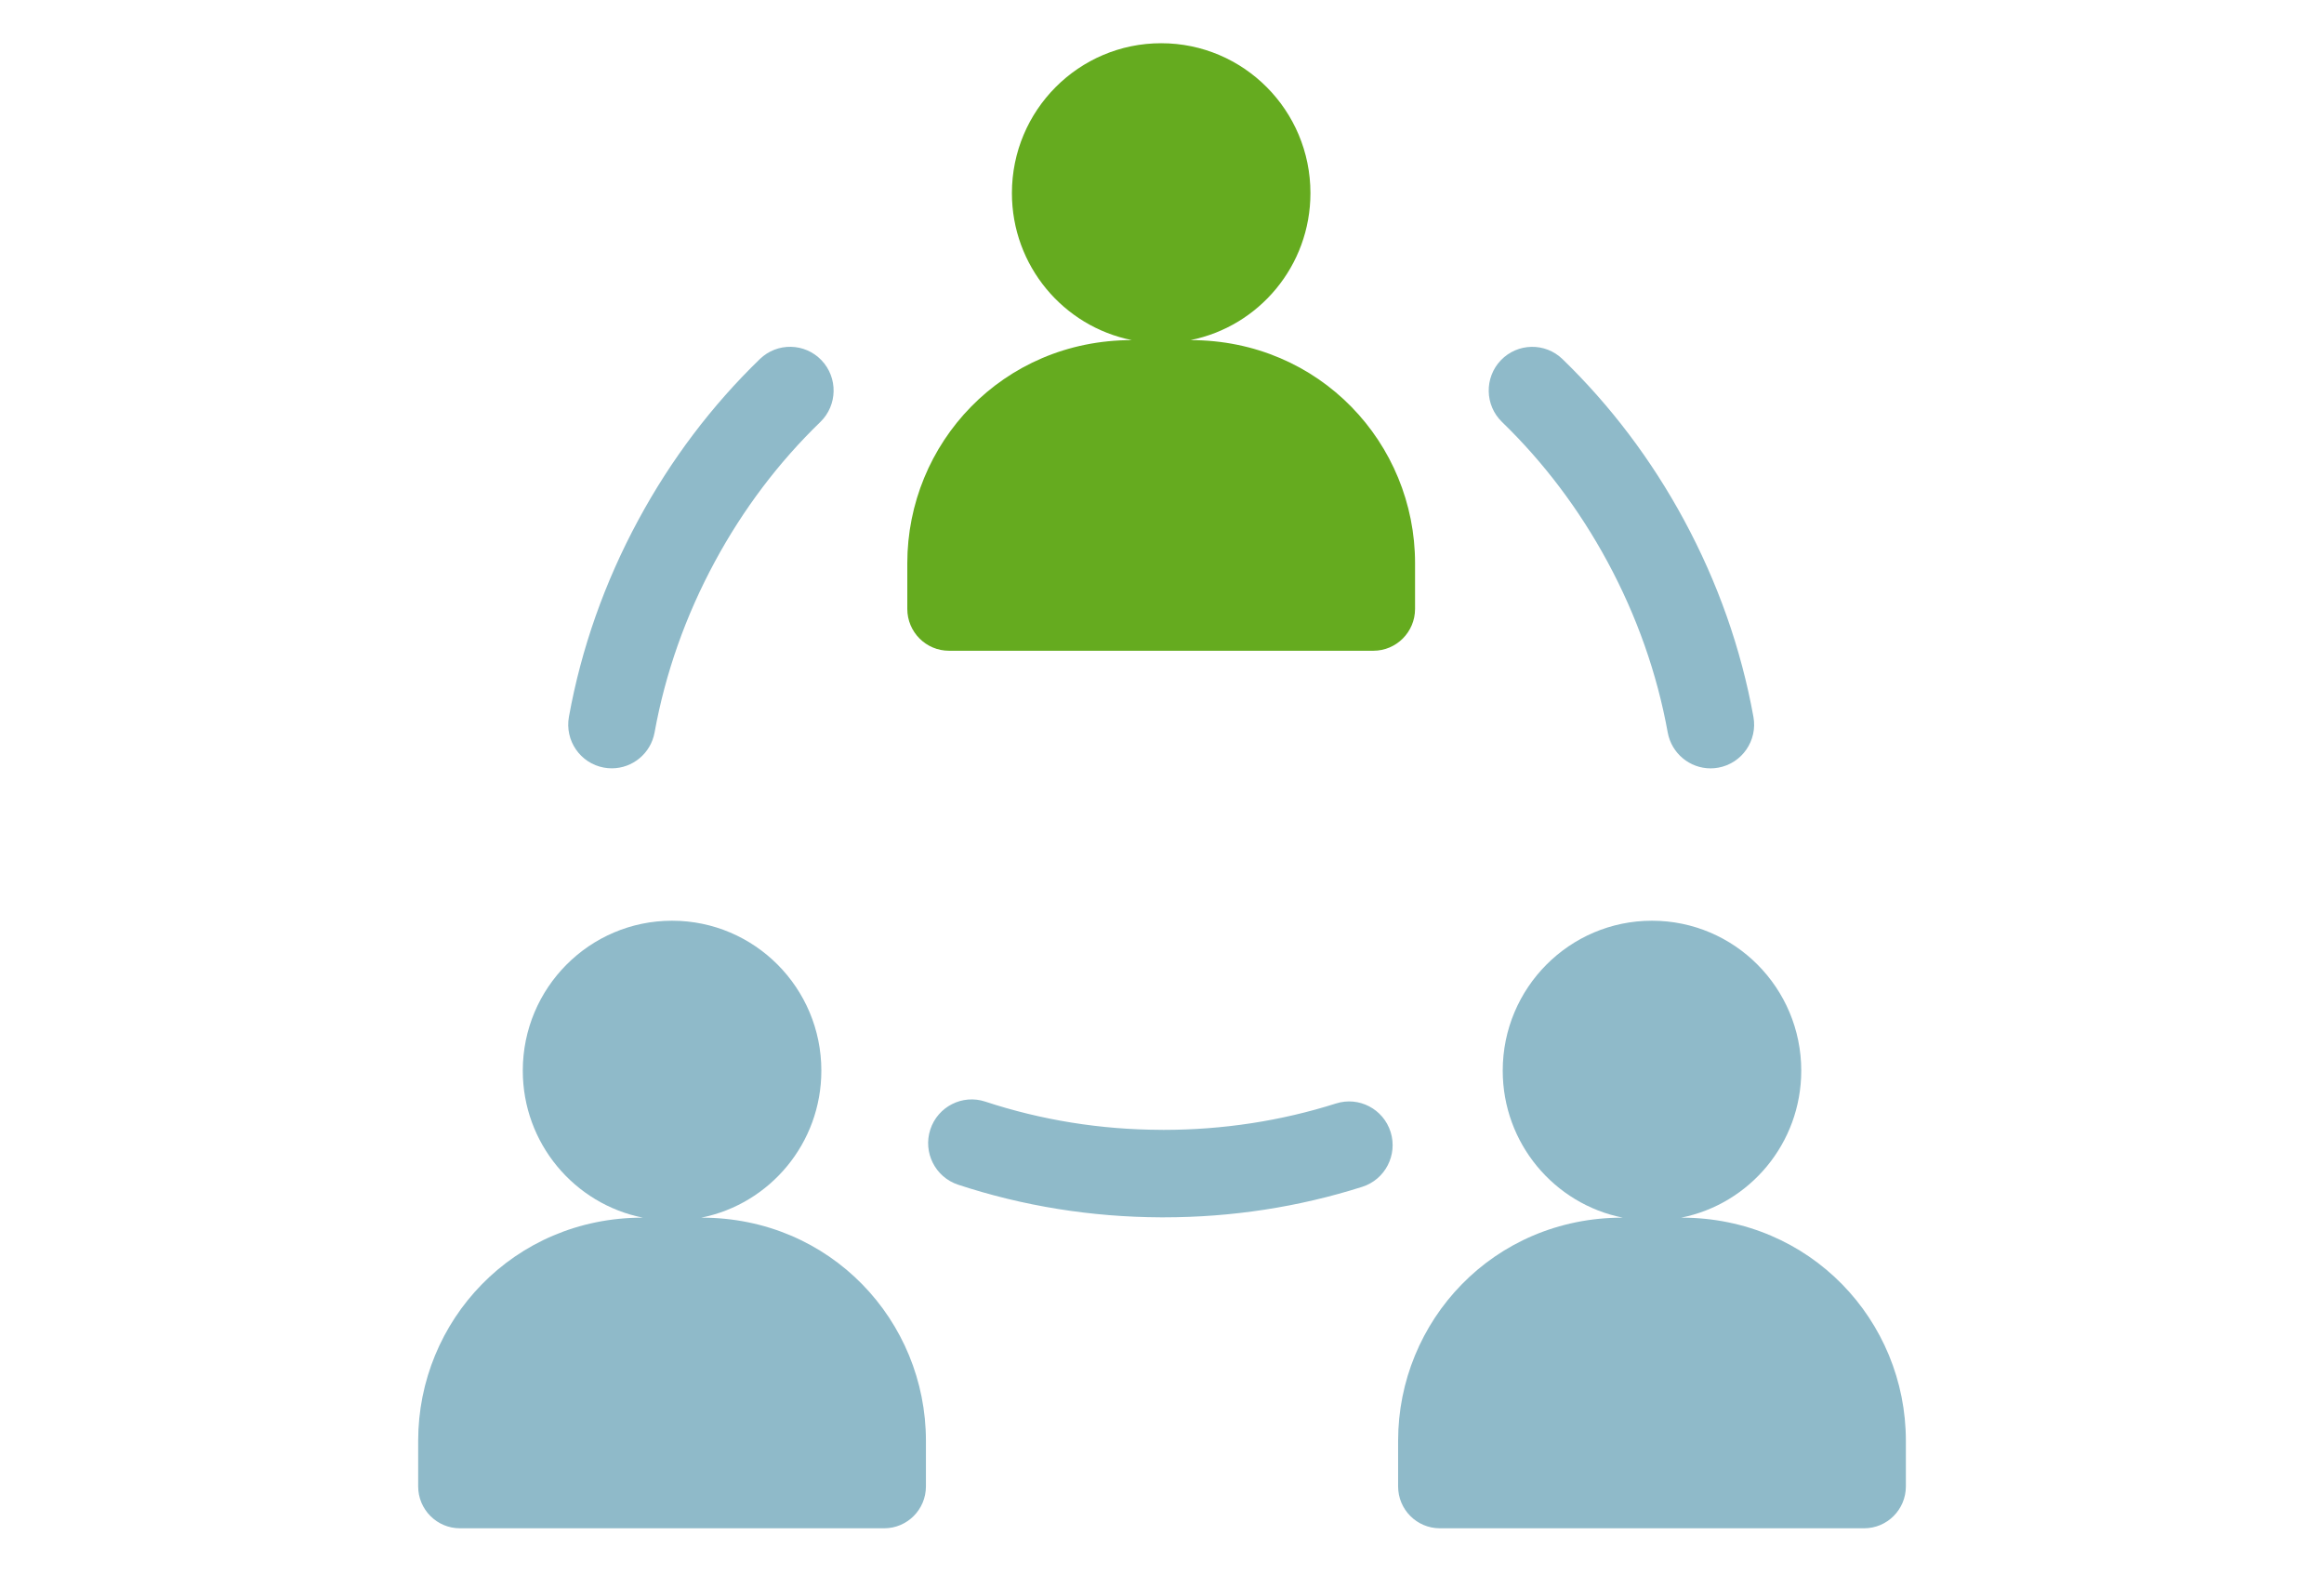
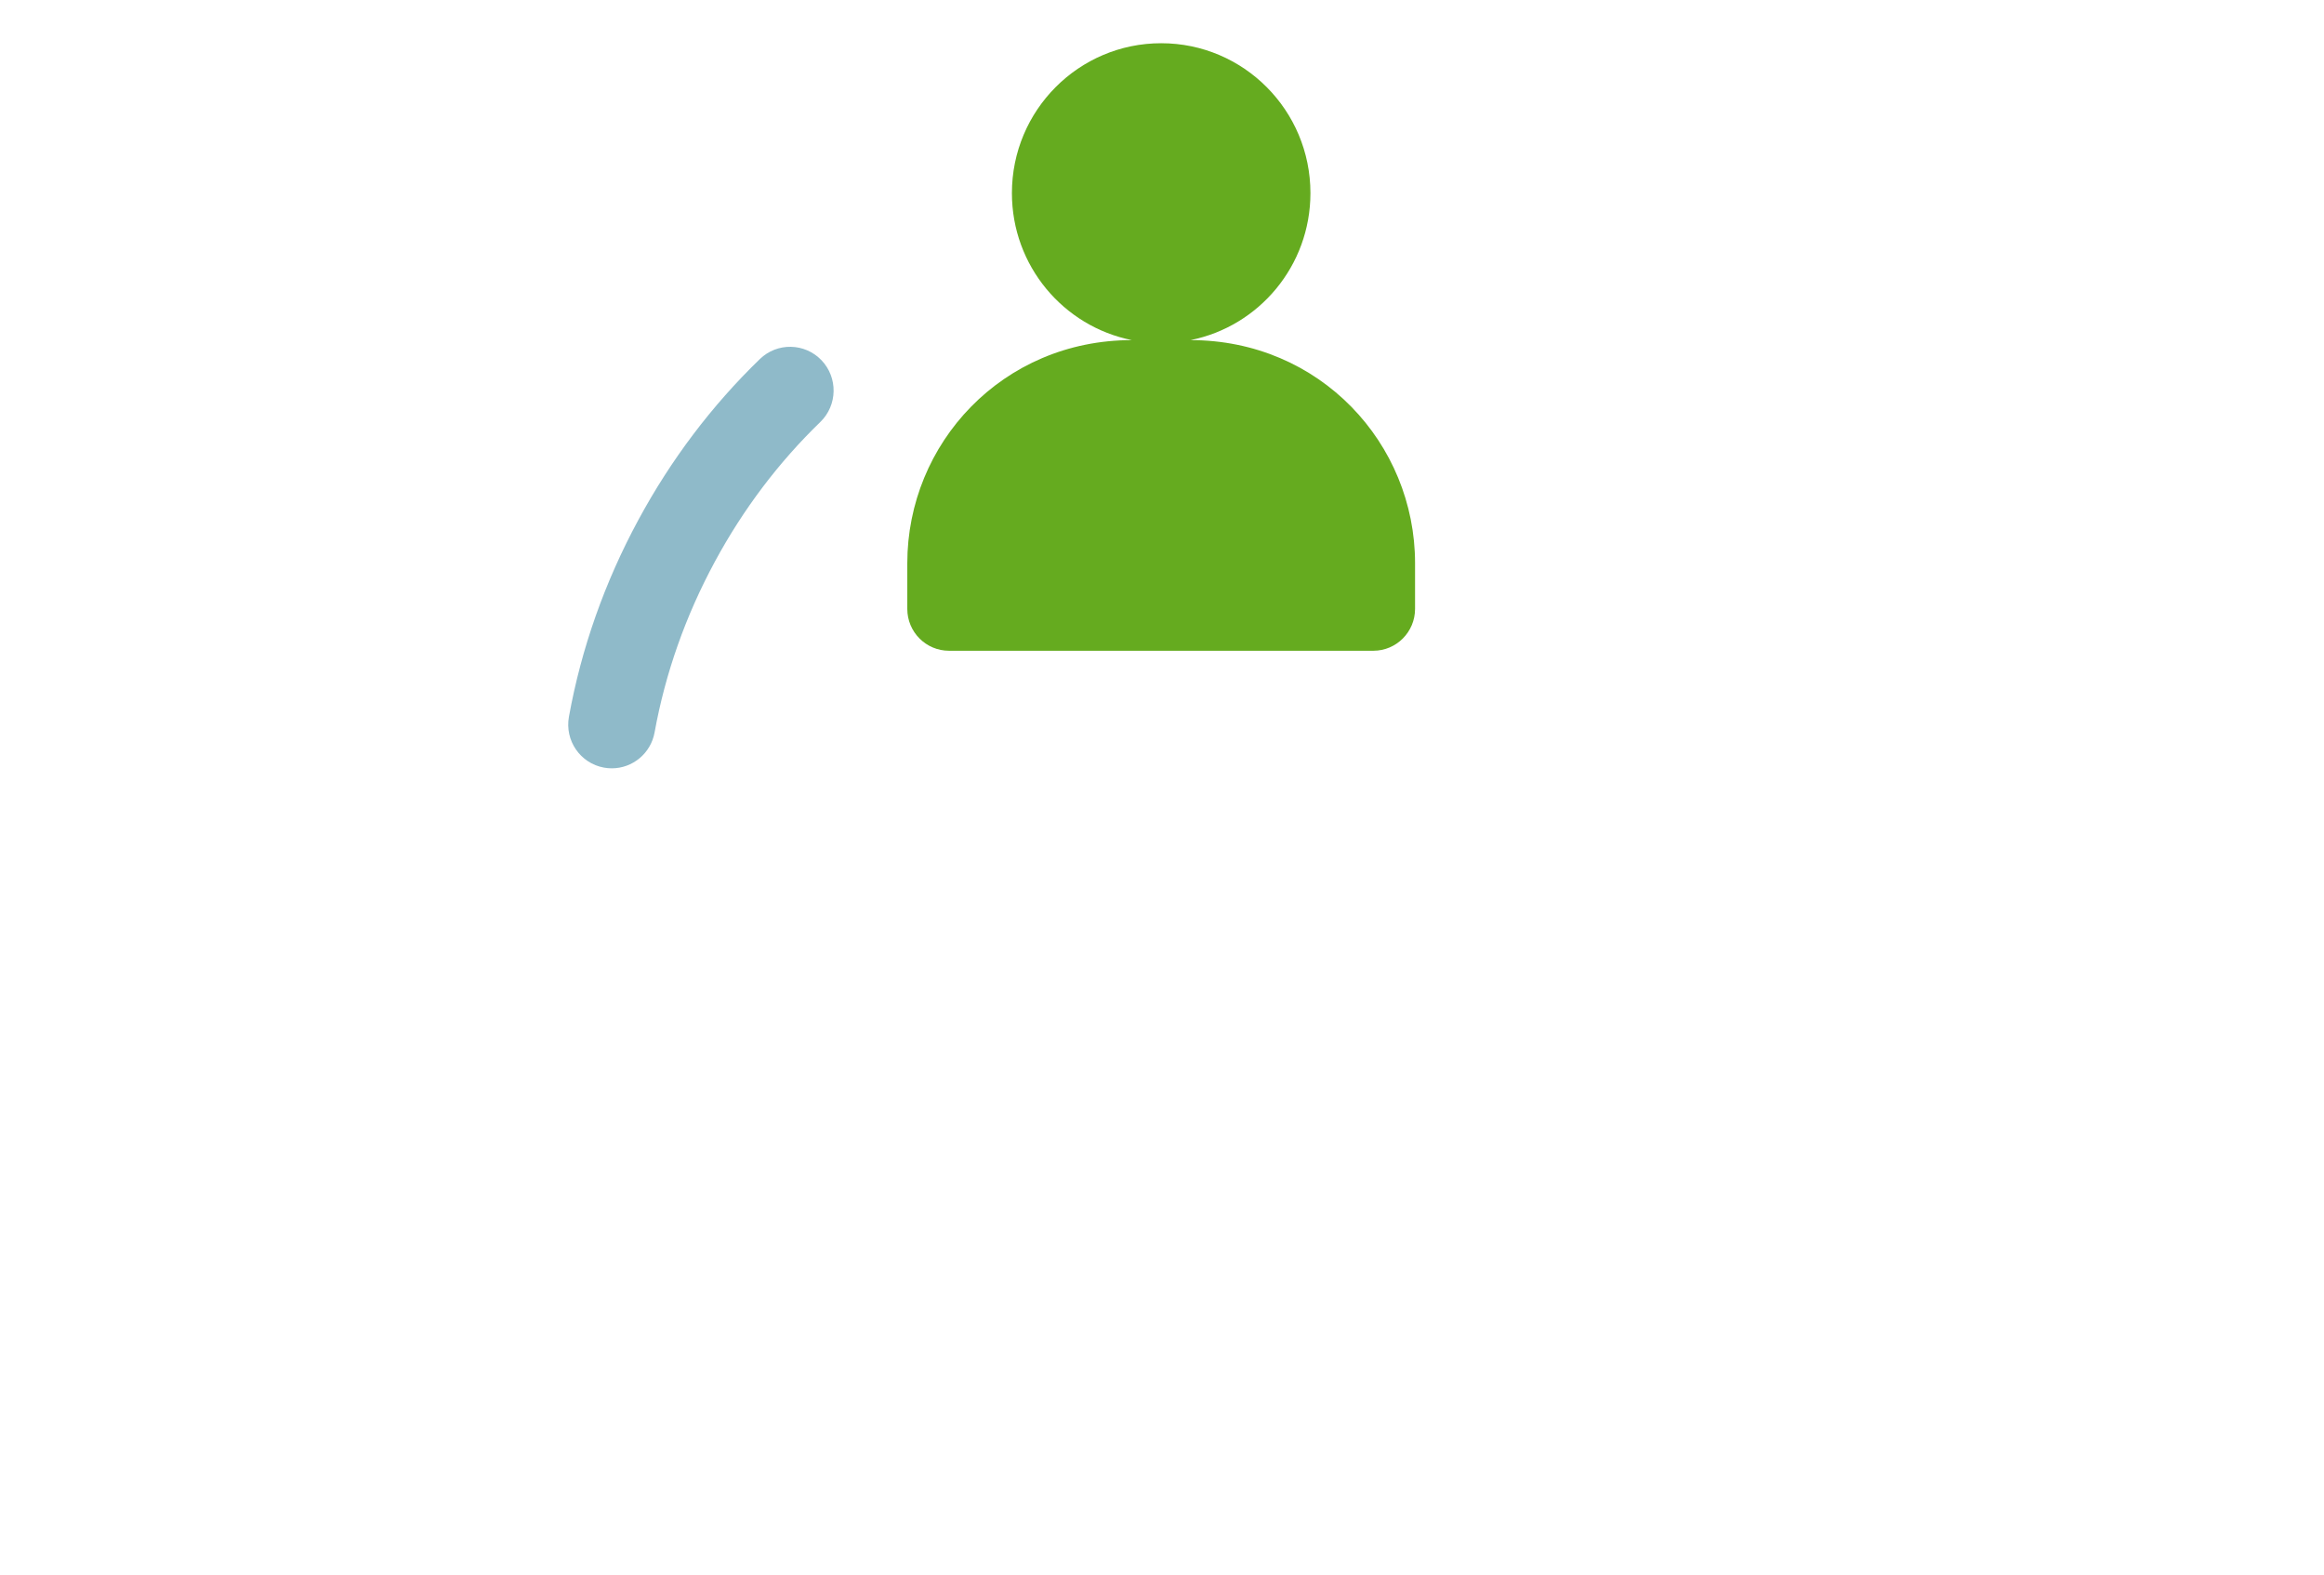
<svg xmlns="http://www.w3.org/2000/svg" width="62" height="42" viewBox="0 0 62 42" fill="none">
  <path d="M36.638 17.358H30.978H25.318C24.703 17.358 24.205 16.858 24.205 16.241V15.023C24.205 11.83 26.741 9.072 30.196 9.072C28.372 8.708 26.996 7.091 26.996 5.151C26.996 2.943 28.779 1.153 30.978 1.153C33.177 1.153 34.96 2.943 34.96 5.151C34.96 7.091 33.585 8.708 31.76 9.072C35.211 9.072 37.751 11.826 37.751 15.023V16.241C37.751 16.858 37.253 17.358 36.638 17.358Z" fill="#65AB1F" />
-   <path d="M45.843 20.476C45.773 20.489 45.703 20.495 45.634 20.495C45.084 20.495 44.595 20.101 44.492 19.538C44.206 17.96 43.665 16.427 42.883 14.981C42.129 13.586 41.183 12.333 40.072 11.257C39.61 10.81 39.596 10.072 40.041 9.608C40.487 9.145 41.222 9.131 41.684 9.578C42.966 10.82 44.057 12.263 44.925 13.868C45.824 15.531 46.448 17.298 46.778 19.12C46.893 19.754 46.474 20.361 45.843 20.476Z" fill="#8FBAC9" />
  <path d="M19.072 14.98C18.29 16.426 17.749 17.959 17.463 19.537C17.361 20.1 16.872 20.494 16.322 20.494C16.253 20.494 16.183 20.488 16.112 20.475C15.481 20.36 15.063 19.753 15.178 19.119C15.508 17.297 16.131 15.53 17.031 13.867C17.898 12.262 18.989 10.819 20.272 9.577C20.734 9.13 21.469 9.144 21.914 9.607C22.359 10.071 22.346 10.809 21.884 11.257C20.772 12.332 19.826 13.585 19.072 14.98Z" fill="#8FBAC9" />
-   <path d="M26.285 29.384C27.783 29.878 29.361 30.132 30.977 30.137C30.998 30.138 31.02 30.138 31.041 30.138C32.621 30.138 34.17 29.901 35.642 29.434C36.253 29.239 36.905 29.58 37.099 30.194C37.292 30.808 36.953 31.463 36.342 31.657C34.643 32.197 32.86 32.471 31.041 32.471H30.977C29.114 32.464 27.292 32.171 25.56 31.6C24.951 31.399 24.619 30.74 24.819 30.128C25.019 29.516 25.676 29.183 26.285 29.384V29.384Z" fill="#8FBAC9" />
-   <path d="M43.29 32.479C41.465 32.114 40.09 30.497 40.09 28.558C40.09 26.35 41.873 24.559 44.072 24.559C46.271 24.559 48.054 26.35 48.054 28.558C48.054 30.497 46.678 32.114 44.854 32.479C48.301 32.479 50.845 35.23 50.845 38.43V39.648C50.845 40.264 50.347 40.765 49.732 40.765H44.072H38.412C37.797 40.765 37.299 40.264 37.299 39.648V38.43C37.299 35.243 39.828 32.479 43.29 32.479V32.479Z" fill="#8FBAC9" />
-   <path d="M17.148 32.479C15.323 32.114 13.947 30.497 13.947 28.558C13.947 26.35 15.73 24.559 17.929 24.559C20.129 24.559 21.912 26.35 21.912 28.558C21.912 30.497 20.536 32.114 18.711 32.479C22.167 32.479 24.702 35.236 24.702 38.43V39.648C24.702 40.264 24.204 40.765 23.59 40.765H17.929H12.269C11.655 40.765 11.156 40.264 11.156 39.648V38.43C11.156 35.236 13.692 32.479 17.148 32.479Z" fill="#8FBAC9" />
</svg>